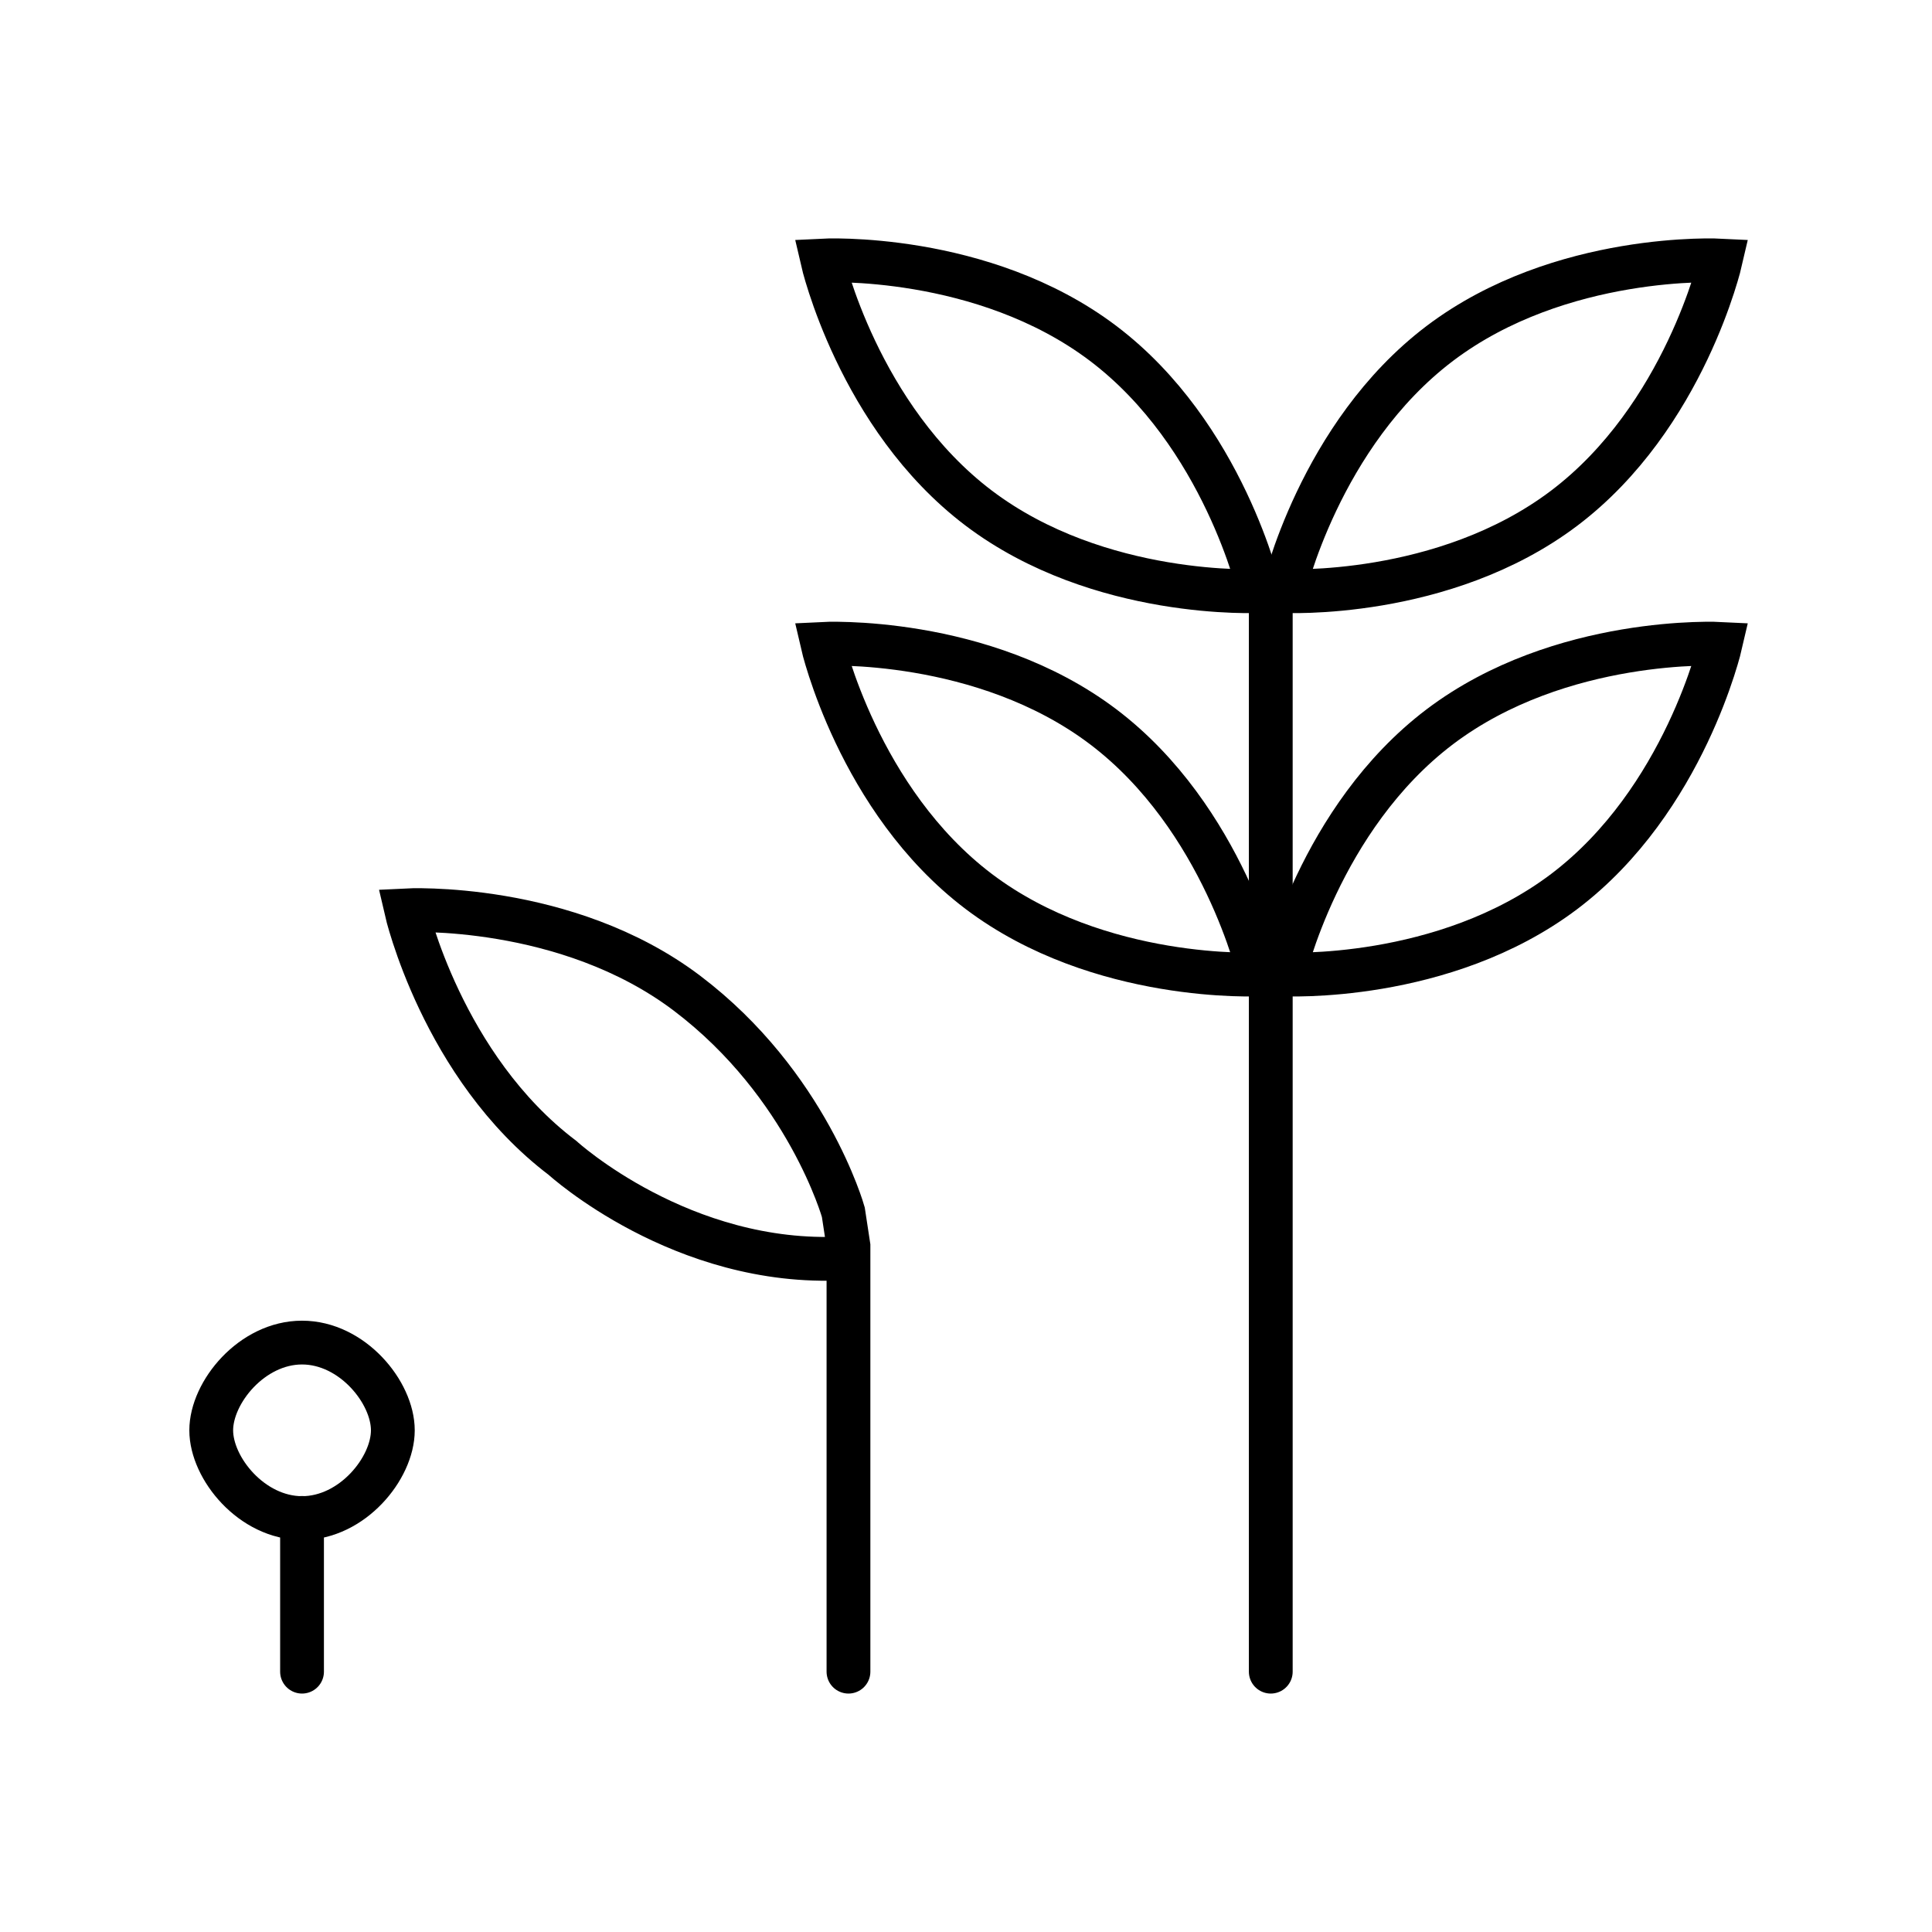
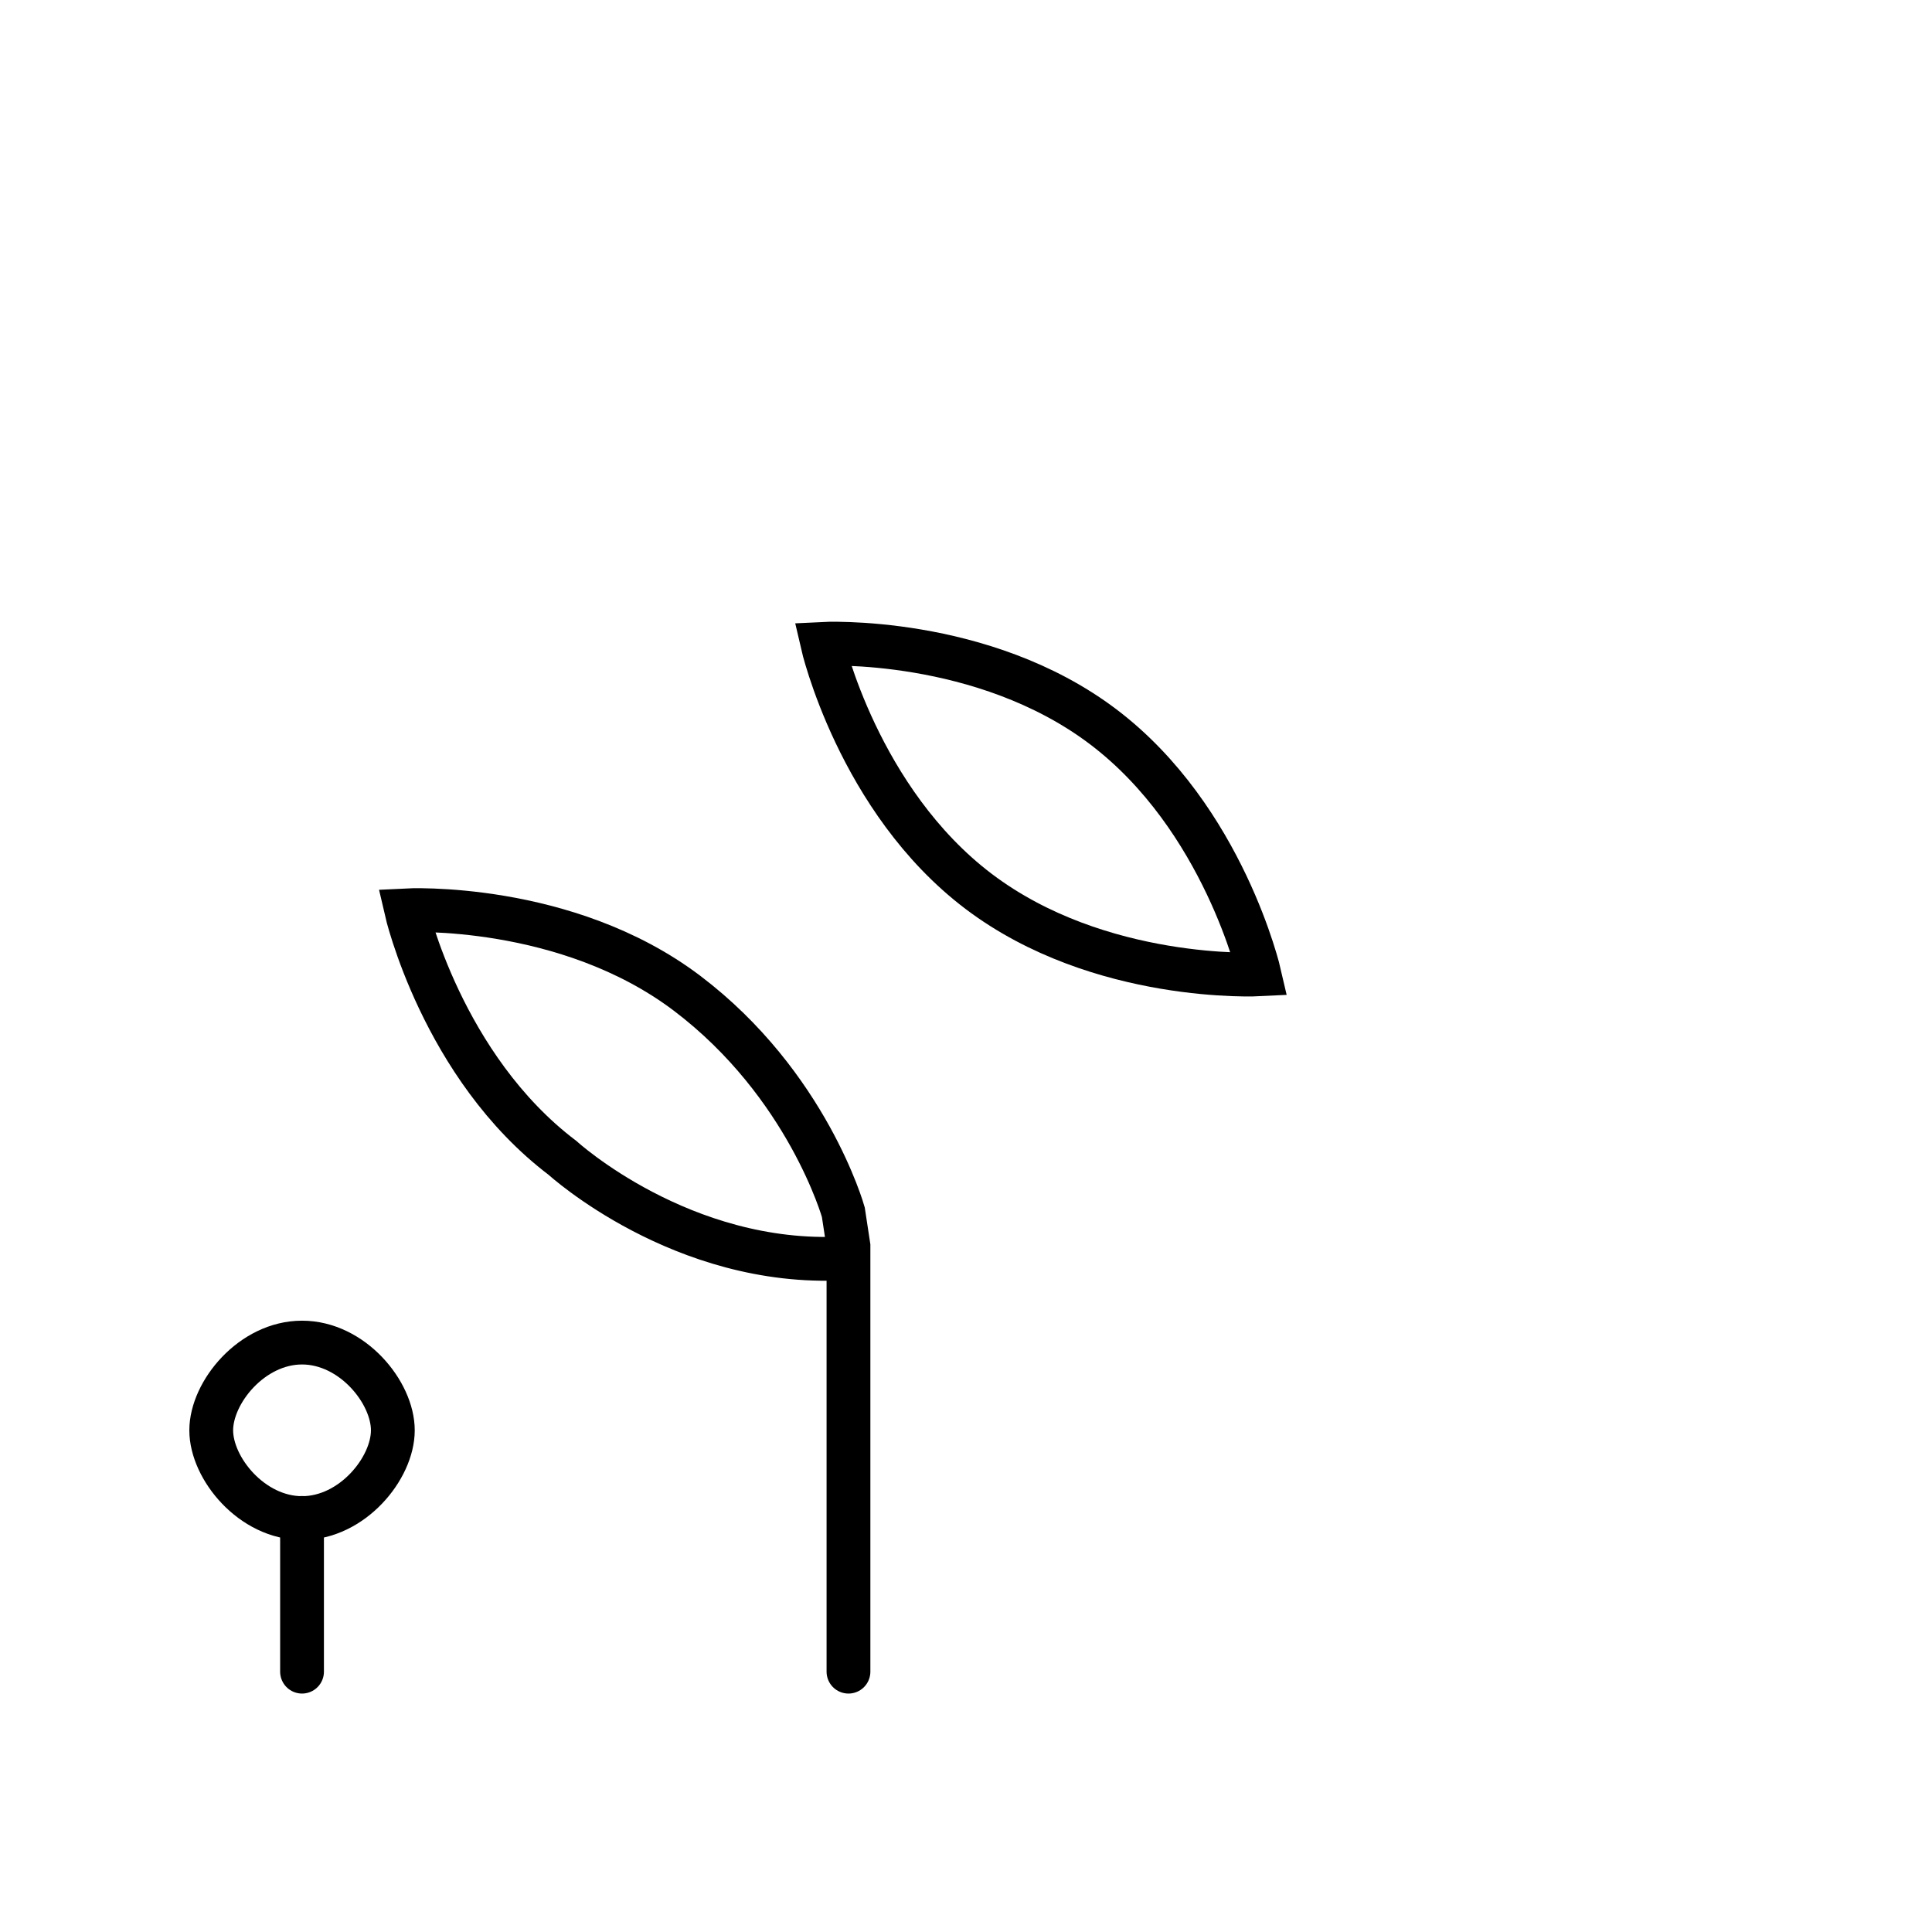
<svg xmlns="http://www.w3.org/2000/svg" id="ICONS" viewBox="0 0 120 120">
  <defs>
    <style>
      .cls-1 {
        fill: none;
        stroke: #000;
        stroke-linecap: round;
        stroke-miterlimit: 10;
        stroke-width: 2.72px;
      }
    </style>
  </defs>
  <g>
-     <line class="cls-1" x1="78.93" y1="36.6" x2="78.93" y2="103.83" />
-     <path class="cls-1" d="M97.16,31.56c-7.5,5.67-17.44,5.15-17.44,5.15,0,0,2.22-9.71,9.71-15.38,7.5-5.67,17.44-5.15,17.44-5.15,0,0-2.22,9.71-9.71,15.38Z" />
-     <path class="cls-1" d="M60.79,31.56c7.5,5.67,17.44,5.15,17.44,5.15,0,0-2.22-9.71-9.71-15.38-7.5-5.67-17.44-5.15-17.44-5.15,0,0,2.22,9.71,9.71,15.38Z" />
-     <path class="cls-1" d="M97.16,55.37c-7.5,5.67-17.44,5.15-17.44,5.15,0,0,2.22-9.71,9.71-15.38,7.5-5.67,17.44-5.15,17.44-5.15,0,0-2.22,9.71-9.71,15.38Z" />
    <path class="cls-1" d="M60.79,55.37c7.5,5.67,17.44,5.15,17.44,5.15,0,0-2.22-9.71-9.71-15.38-7.5-5.67-17.44-5.15-17.44-5.15,0,0,2.22,9.71,9.71,15.38Z" />
  </g>
  <path class="cls-1" d="M52.7,103.83v-26.44l-.32-2.1s-2.22-7.93-9.71-13.6c-7.5-5.67-17.44-5.15-17.44-5.15,0,0,2.22,9.71,9.71,15.38,0,0,7.41,6.77,17.45,6.24" />
  <g>
    <line class="cls-1" x1="18.76" y1="94.28" x2="18.76" y2="103.83" />
    <path class="cls-1" d="M24.4,88.84c0,2.36-2.52,5.45-5.64,5.45s-5.64-3.09-5.64-5.45,2.52-5.45,5.64-5.45,5.64,3.09,5.64,5.45Z" />
  </g>
</svg>